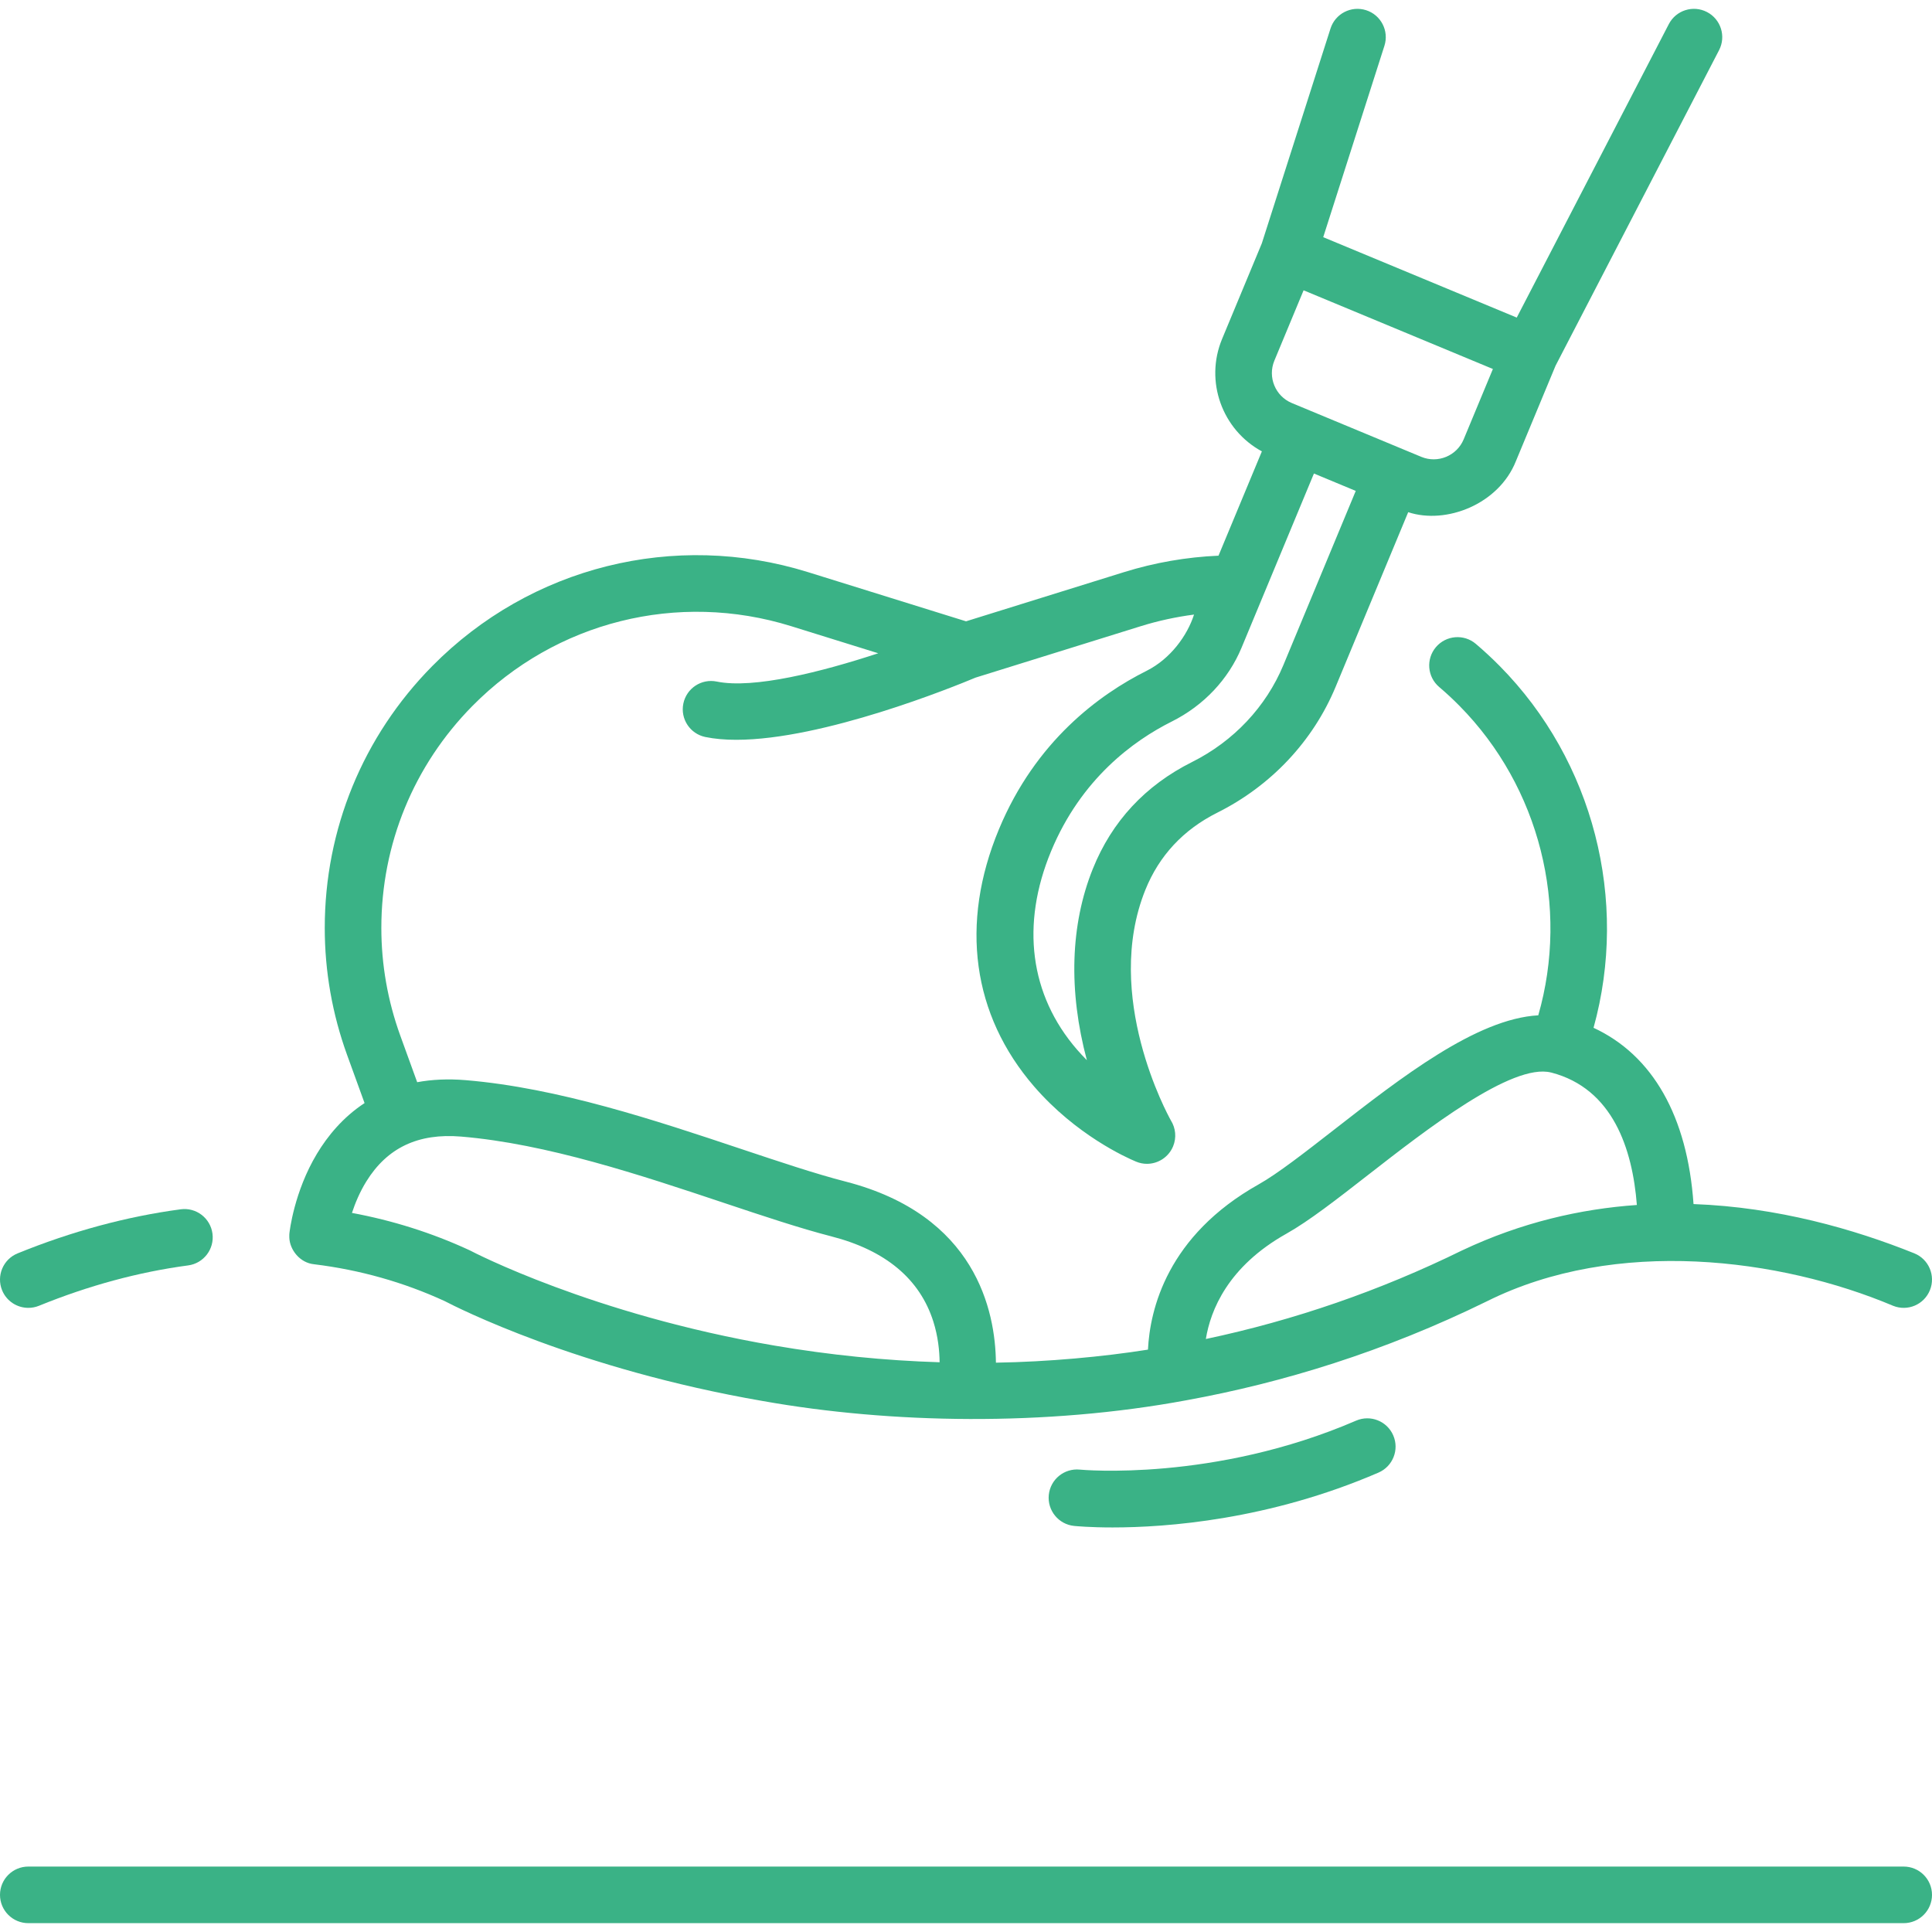
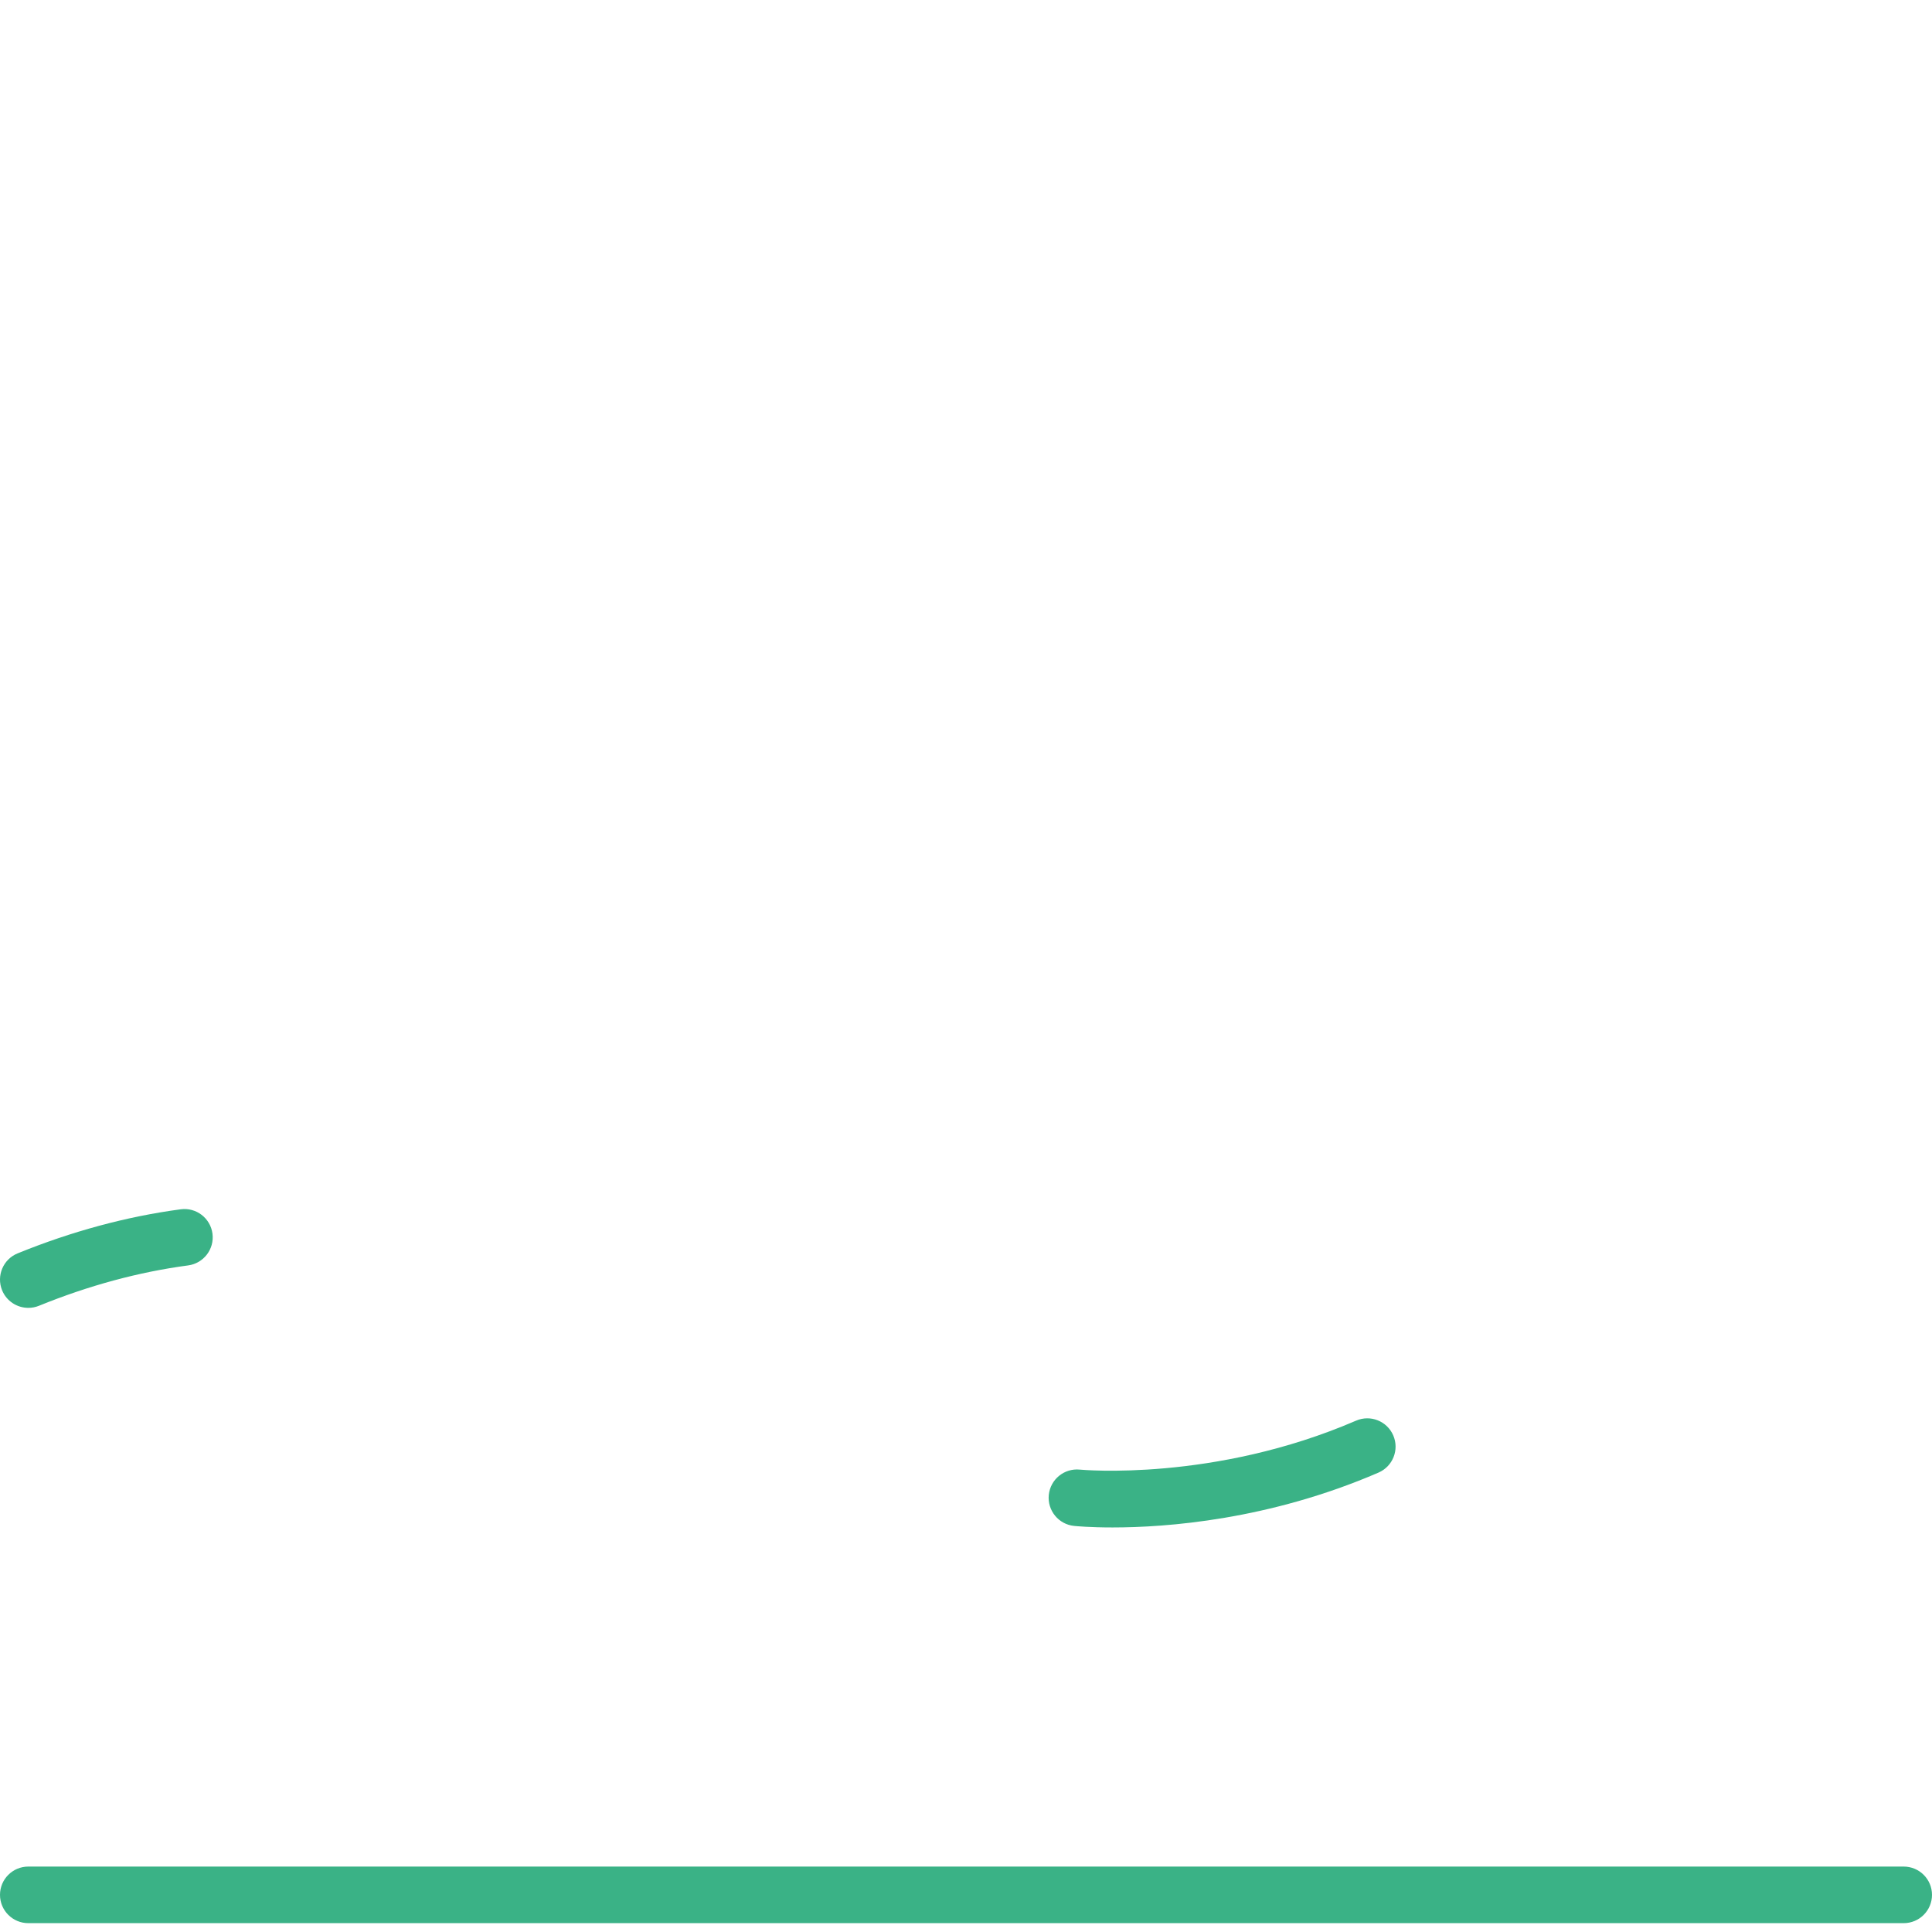
<svg xmlns="http://www.w3.org/2000/svg" width="76" height="76" viewBox="0 0 76 76" fill="none">
  <g clip-path="url(#clip0_2945_406)">
    <path d="M1.114 51.448C1.254 51.448 1.396 51.422 1.533 51.366C3.486 50.571 5.461 50.036 7.402 49.778C8.011 49.696 8.439 49.136 8.358 48.527C8.277 47.918 7.718 47.488 7.107 47.571C4.979 47.855 2.822 48.438 0.694 49.304C0.124 49.535 -0.149 50.185 0.082 50.755C0.258 51.187 0.675 51.448 1.114 51.448Z" fill="#3AB286" />
    <path d="M74.886 73.426H1.114C0.499 73.426 0 73.924 0 74.539C0 75.154 0.499 75.652 1.114 75.652H74.886C75.501 75.652 76 75.154 76 74.539C76 73.924 75.501 73.426 74.886 73.426Z" fill="#3AB286" />
-     <path d="M11.381 48.687C11.4 49.166 11.797 49.679 12.357 49.733C14.152 49.952 15.88 50.44 17.493 51.182C17.954 51.423 22.733 53.858 30.007 55.113C35.031 56.007 41.132 56.115 46.686 55.08C50.456 54.393 54.445 53.175 58.497 51.187C63.568 48.658 70.029 49.492 74.471 51.367C75.042 51.597 75.69 51.321 75.919 50.75C76.149 50.18 75.872 49.531 75.302 49.302C72.932 48.349 69.921 47.486 66.619 47.365C66.38 43.915 65.013 41.51 62.686 40.431C64.076 35.418 62.687 29.939 58.999 26.204C58.698 25.899 58.38 25.604 58.055 25.328C57.587 24.93 56.884 24.988 56.486 25.456C56.088 25.925 56.145 26.627 56.614 27.025C56.89 27.259 57.159 27.509 57.414 27.768C60.568 30.962 61.74 35.659 60.512 39.94C58.084 40.074 55.123 42.38 52.469 44.448C51.33 45.335 50.255 46.173 49.516 46.588C45.914 48.609 45.236 51.509 45.158 53.091C43.394 53.371 41.221 53.572 39.177 53.604C39.155 51.566 38.386 47.8 33.263 46.48C32.09 46.178 30.669 45.703 29.163 45.2C25.787 44.072 21.961 42.794 18.321 42.491C17.615 42.432 16.981 42.466 16.411 42.571L15.745 40.735C15.252 39.371 15.001 37.947 15.001 36.502C15.001 33.212 16.274 30.11 18.586 27.768C21.864 24.448 26.668 23.246 31.122 24.632L34.548 25.698C32.321 26.43 29.64 27.109 28.196 26.811C27.594 26.687 27.005 27.074 26.881 27.677C26.757 28.279 27.144 28.867 27.747 28.992C28.116 29.068 28.525 29.102 28.963 29.102C32.387 29.102 37.517 27.016 38.375 26.656L44.878 24.632C45.563 24.419 46.263 24.268 46.97 24.176C46.709 24.99 46.053 25.913 45.101 26.39C43.249 27.317 40.737 29.151 39.294 32.625C37.752 36.334 38.245 39.927 40.682 42.742C42.329 44.645 44.291 45.529 44.684 45.693C44.686 45.694 44.688 45.695 44.691 45.696C44.83 45.754 44.975 45.782 45.117 45.782C45.553 45.782 45.968 45.523 46.146 45.095C46.289 44.75 46.246 44.374 46.062 44.079C45.933 43.849 43.375 39.179 45.055 35.006C45.598 33.658 46.552 32.635 47.89 31.966C50.002 30.91 51.654 29.152 52.541 27.016L55.395 20.148C56.885 20.64 58.959 19.838 59.633 18.137L61.192 14.385L67.624 1.973C67.907 1.427 67.694 0.756 67.148 0.473C66.602 0.19 65.93 0.403 65.647 0.949L59.665 12.493L52.052 9.33L54.46 1.8C54.647 1.215 54.324 0.588 53.739 0.401C53.153 0.214 52.526 0.537 52.339 1.122L49.637 9.573L48.074 13.333C47.38 15.004 48.081 16.912 49.639 17.756L47.933 21.859C46.674 21.914 45.427 22.13 44.217 22.506L38.001 24.441L31.784 22.506C26.531 20.872 20.867 22.289 17.002 26.204C14.276 28.966 12.775 32.623 12.775 36.502C12.775 38.206 13.07 39.885 13.652 41.494L14.341 43.392C13.486 43.954 12.885 44.692 12.471 45.38C11.565 46.885 11.392 48.447 11.385 48.513C11.384 48.558 11.376 48.568 11.381 48.687ZM50.605 48.53C51.491 48.032 52.578 47.185 53.837 46.204C56.087 44.452 59.483 41.805 61.013 42.19C61.019 42.191 61.024 42.192 61.029 42.193C63.44 42.823 64.217 45.186 64.39 47.401C62.166 47.556 59.85 48.088 57.539 49.177C57.534 49.179 57.529 49.182 57.523 49.184C54.293 50.771 50.914 51.937 47.435 52.673C47.619 51.542 48.301 49.823 50.605 48.53ZM46.049 44.058C46.025 44.022 45.999 43.987 45.971 43.954C46.004 43.993 46.03 44.029 46.049 44.058ZM50.485 26.162C49.802 27.804 48.527 29.158 46.894 29.975C45.055 30.895 43.741 32.308 42.99 34.175C42.105 36.371 42.024 38.975 42.755 41.706C42.623 41.573 42.493 41.433 42.365 41.286C40.51 39.141 40.149 36.369 41.349 33.48C42.53 30.638 44.583 29.139 46.097 28.382C47.348 27.756 48.322 26.725 48.84 25.478L51.687 18.627C51.989 18.753 53.074 19.204 53.332 19.311L50.485 26.162ZM57.577 17.283C57.307 17.932 56.559 18.241 55.909 17.971L50.818 15.855C50.169 15.585 49.86 14.838 50.13 14.188L51.28 11.42L58.727 14.515L57.577 17.283ZM18.136 44.71C21.509 44.991 25.201 46.224 28.458 47.312C30.001 47.828 31.459 48.315 32.708 48.637C34.834 49.184 36.182 50.31 36.714 51.983C36.902 52.575 36.957 53.142 36.962 53.588C34.808 53.521 32.637 53.303 30.466 52.932C23.3 51.709 18.555 49.225 18.509 49.2C18.49 49.191 18.472 49.182 18.453 49.173C16.99 48.497 15.444 48.01 13.845 47.713C13.969 47.335 14.149 46.898 14.411 46.474C15.233 45.147 16.452 44.57 18.136 44.71Z" fill="#3AB286" />
    <path d="M53.344 55.885C47.756 58.299 42.552 57.818 42.478 57.811C41.866 57.749 41.321 58.193 41.257 58.804C41.194 59.416 41.639 59.963 42.251 60.026C42.321 60.033 42.869 60.086 43.767 60.086C45.875 60.086 49.911 59.793 54.227 57.928C54.791 57.684 55.051 57.029 54.807 56.465C54.563 55.901 53.909 55.641 53.344 55.885Z" fill="#3AB286" />
  </g>
  <defs>
    <clipPath id="clip0_2945_406">
      <rect width="76" height="76" fill="white" />
    </clipPath>
  </defs>
</svg>